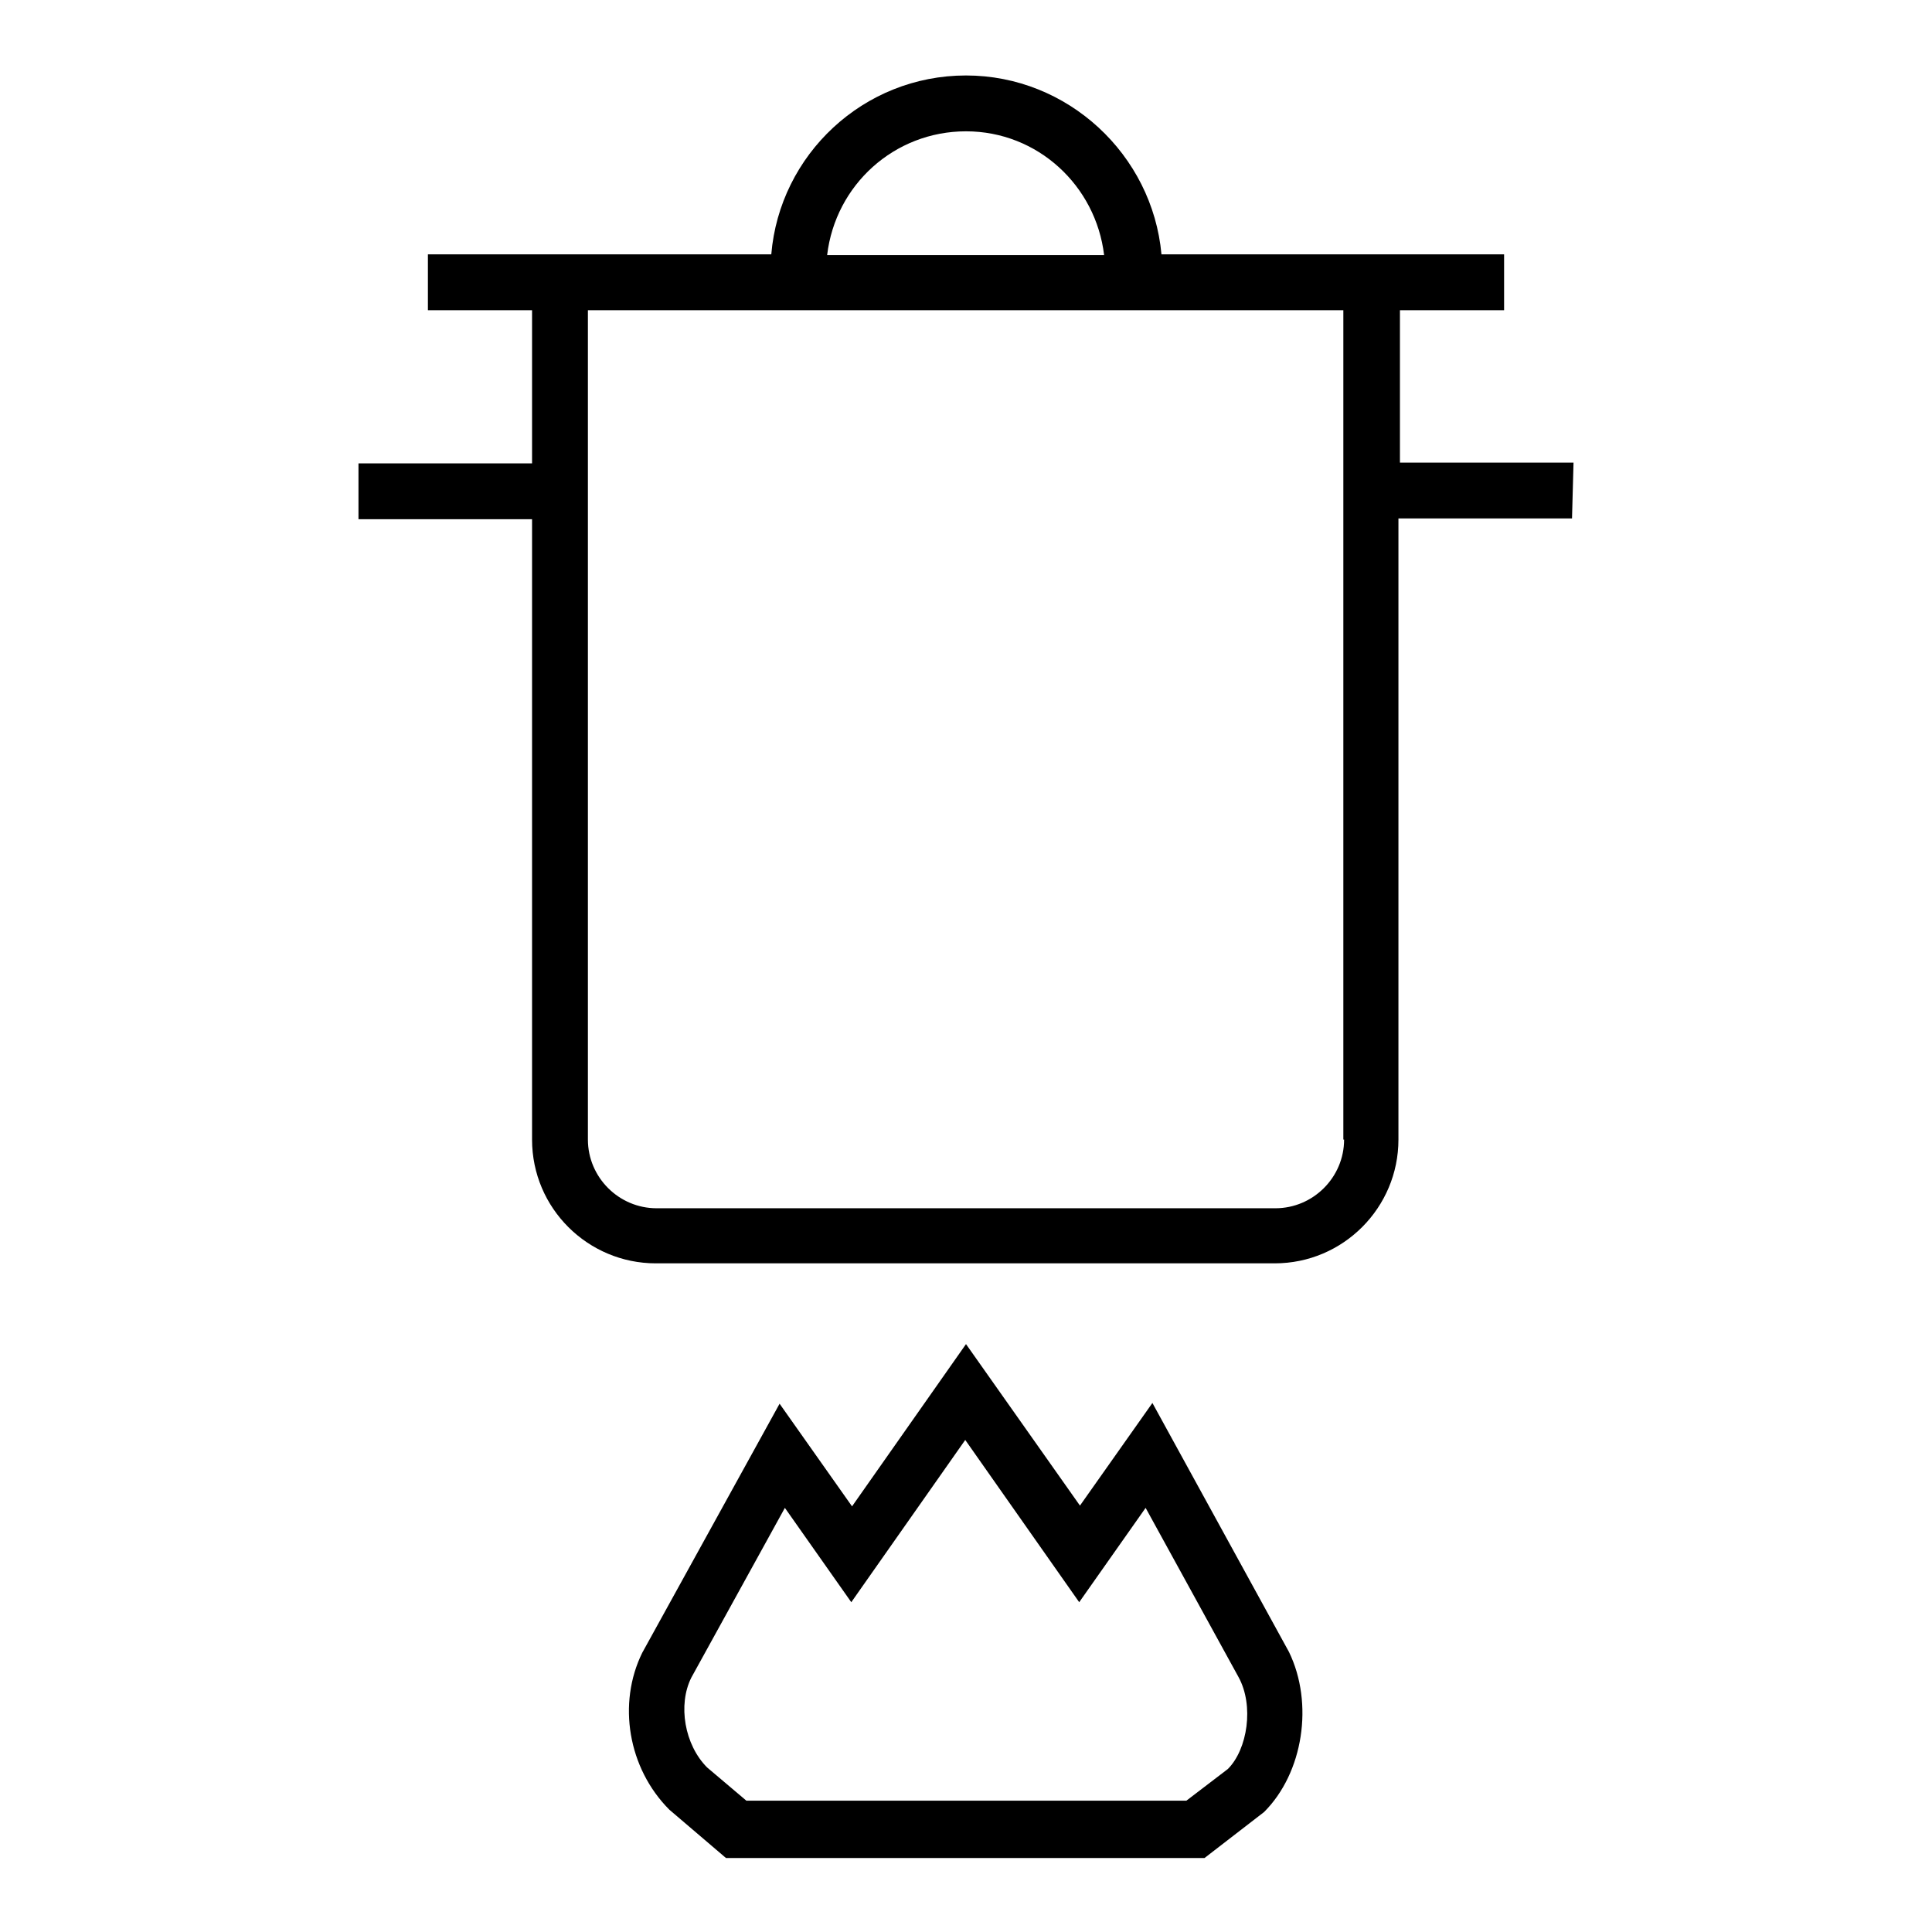
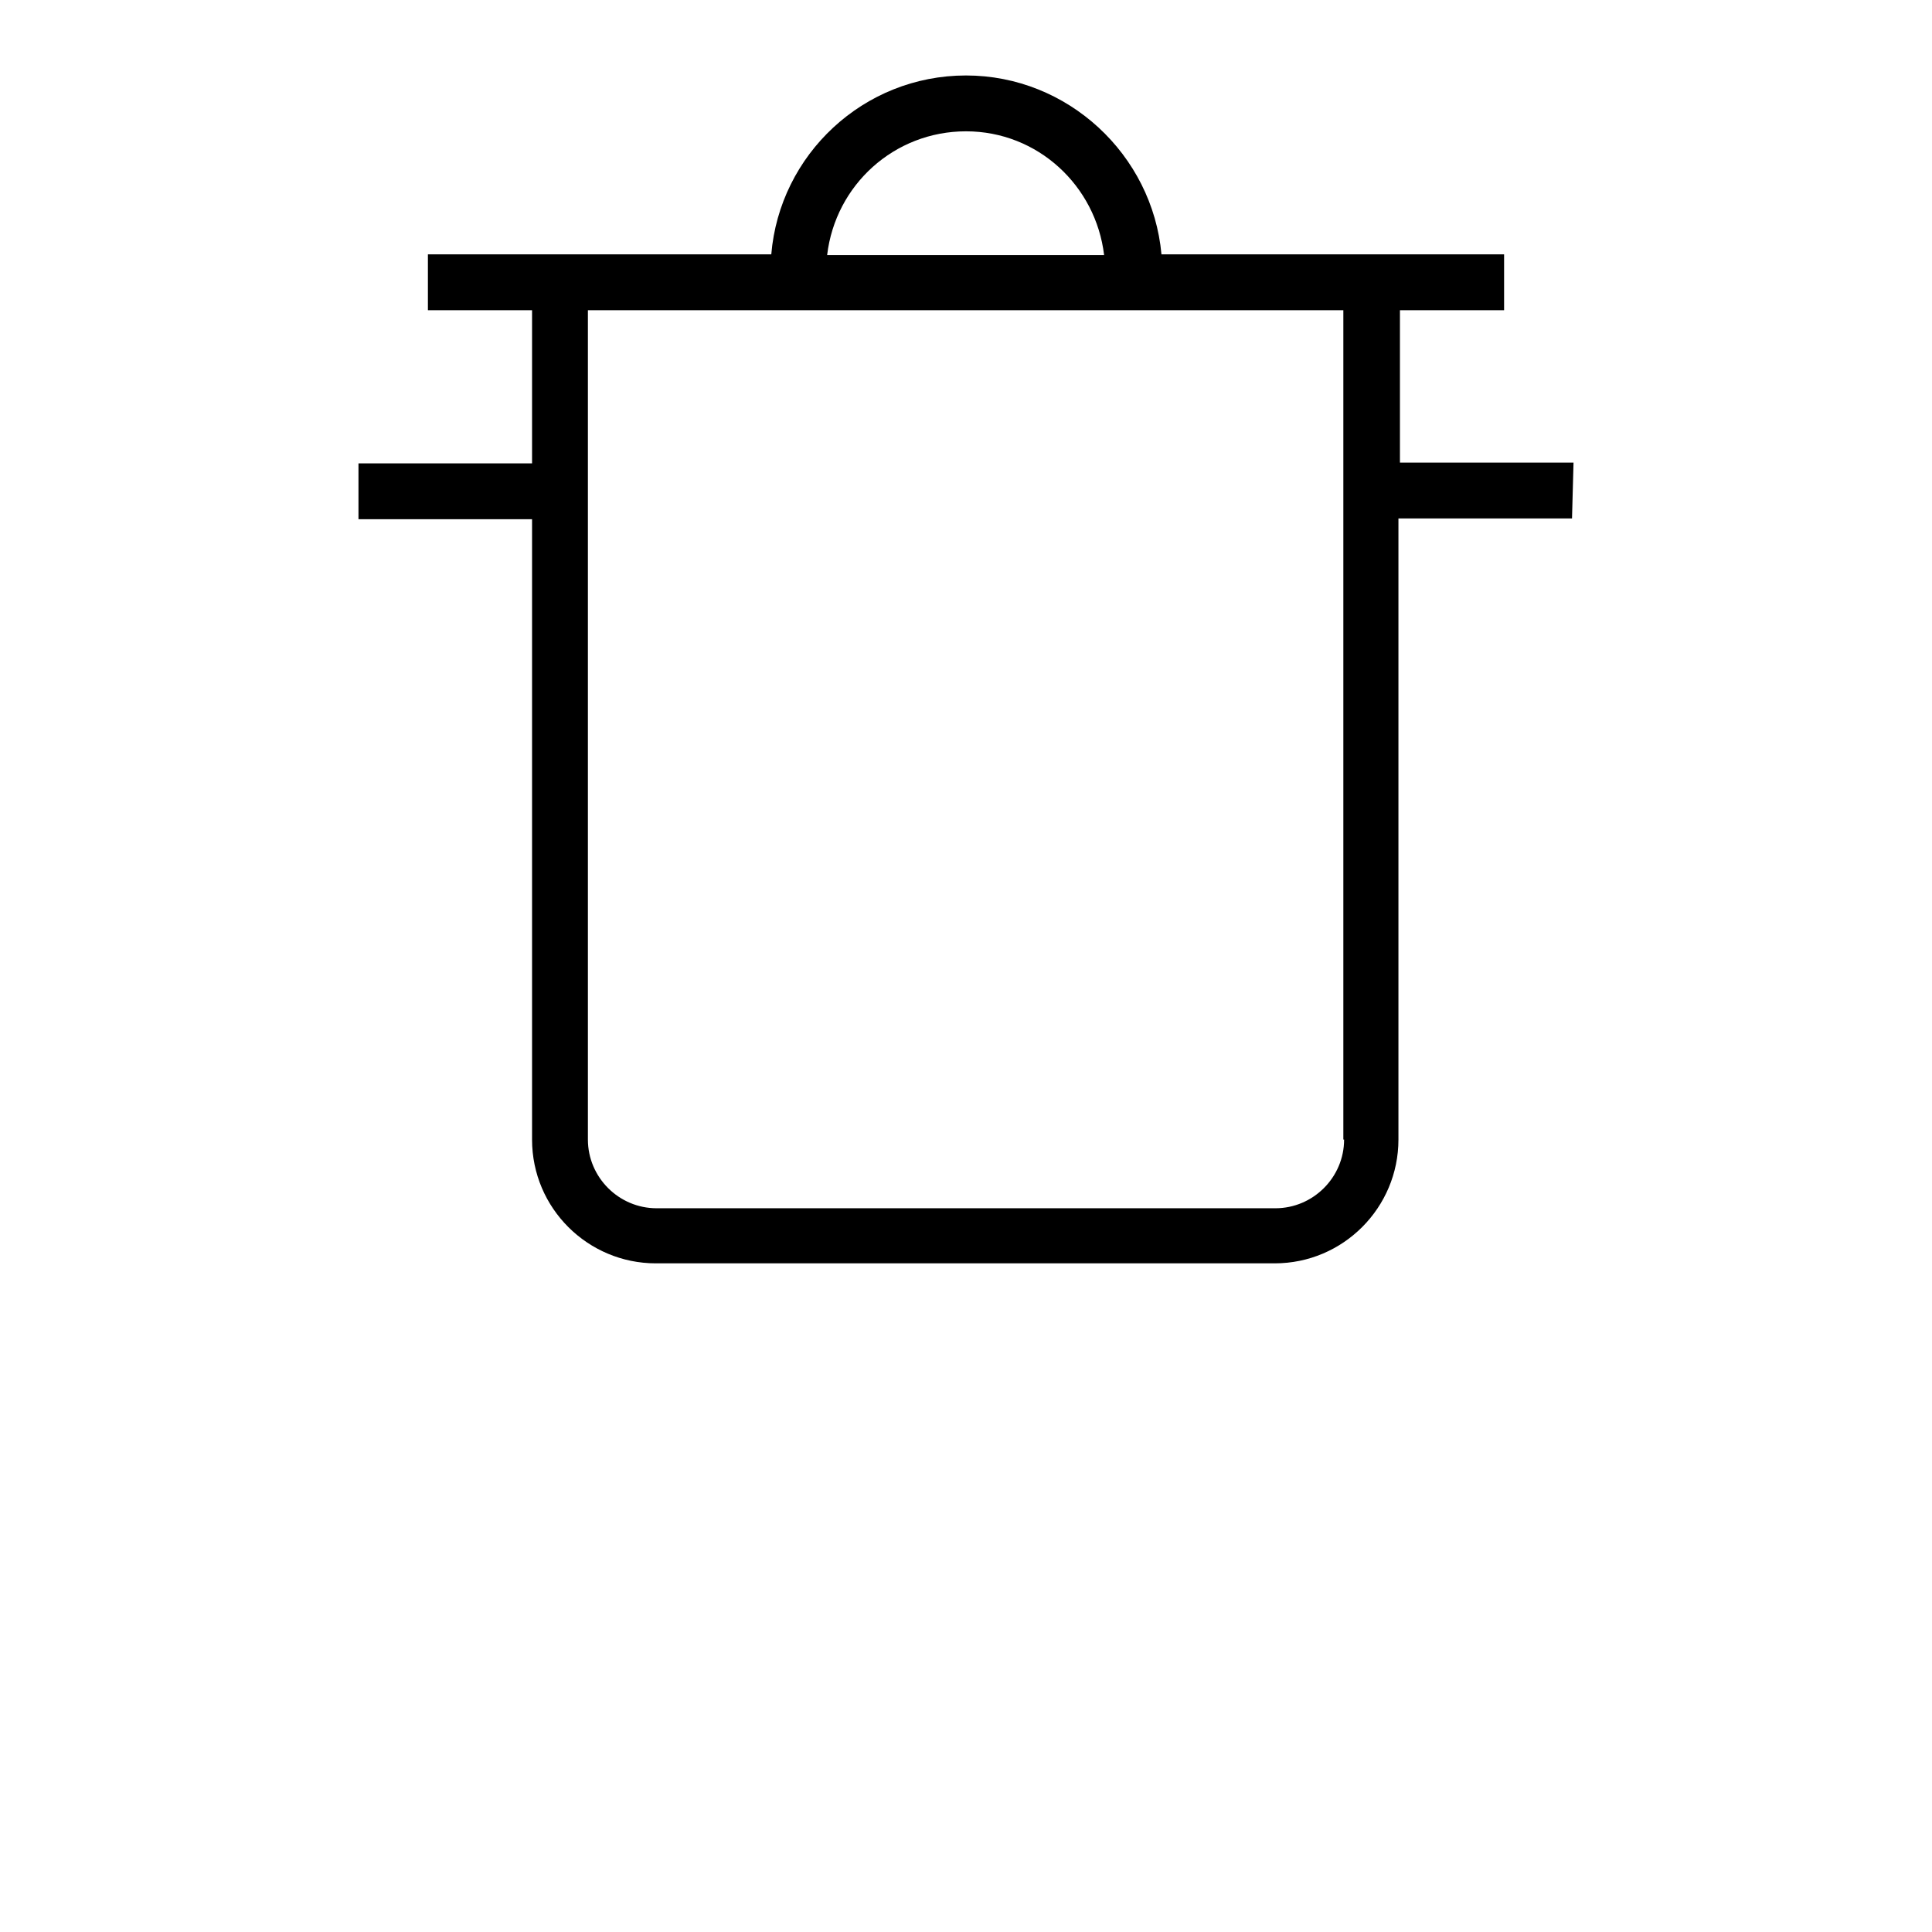
<svg xmlns="http://www.w3.org/2000/svg" version="1.1" x="0px" y="0px" viewBox="0 0 256 256" enable-background="new 0 0 256 256" xml:space="preserve">
  <g>
    <g>
      <path fill="#000000" d="M208.5,61.3h-23V41.1h13.8v-7.4h-13.8h-31.6C152.7,20.5,141.5,10,128,10c-13.6,0-24.7,10.5-25.8,23.7H70.5H56.7v7.4h13.8v20.3h-23v7.4h23V151c0,9.1,7.4,16.4,16.4,16.4h82c9.1,0,16.4-7.4,16.4-16.4V68.7h23L208.5,61.3L208.5,61.3z M128,17.4c9.5,0,17.2,7.2,18.3,16.4h-36.7C110.7,24.5,118.5,17.4,128,17.4z M178.1,151c0,5-4.1,9.1-9.1,9.1H87c-5,0-9.1-4.1-9.1-9.1V41.1h31.5h37.1h31.5V151L178.1,151z" />
-       <path fill="#000000" d="M152.7,185.9l-9.6,13.6L128,178.1l-15.1,21.5l-9.6-13.6l-18.2,33c-3.3,6.7-1.9,15.3,3.6,20.8l7.5,6.4h63.4l7.9-6.1c5.2-5.2,6.6-14.4,3.3-21.2L152.7,185.9z M162.7,234.4l-5.5,4.2H98.9l-5.2-4.4c-3-3-3.9-8.3-2.1-11.9l12.4-22.5l8.8,12.5l15.1-21.5l15.1,21.5l8.8-12.5l12.3,22.4C166.2,226,165.3,231.8,162.7,234.4z" />
    </g>
  </g>
</svg>